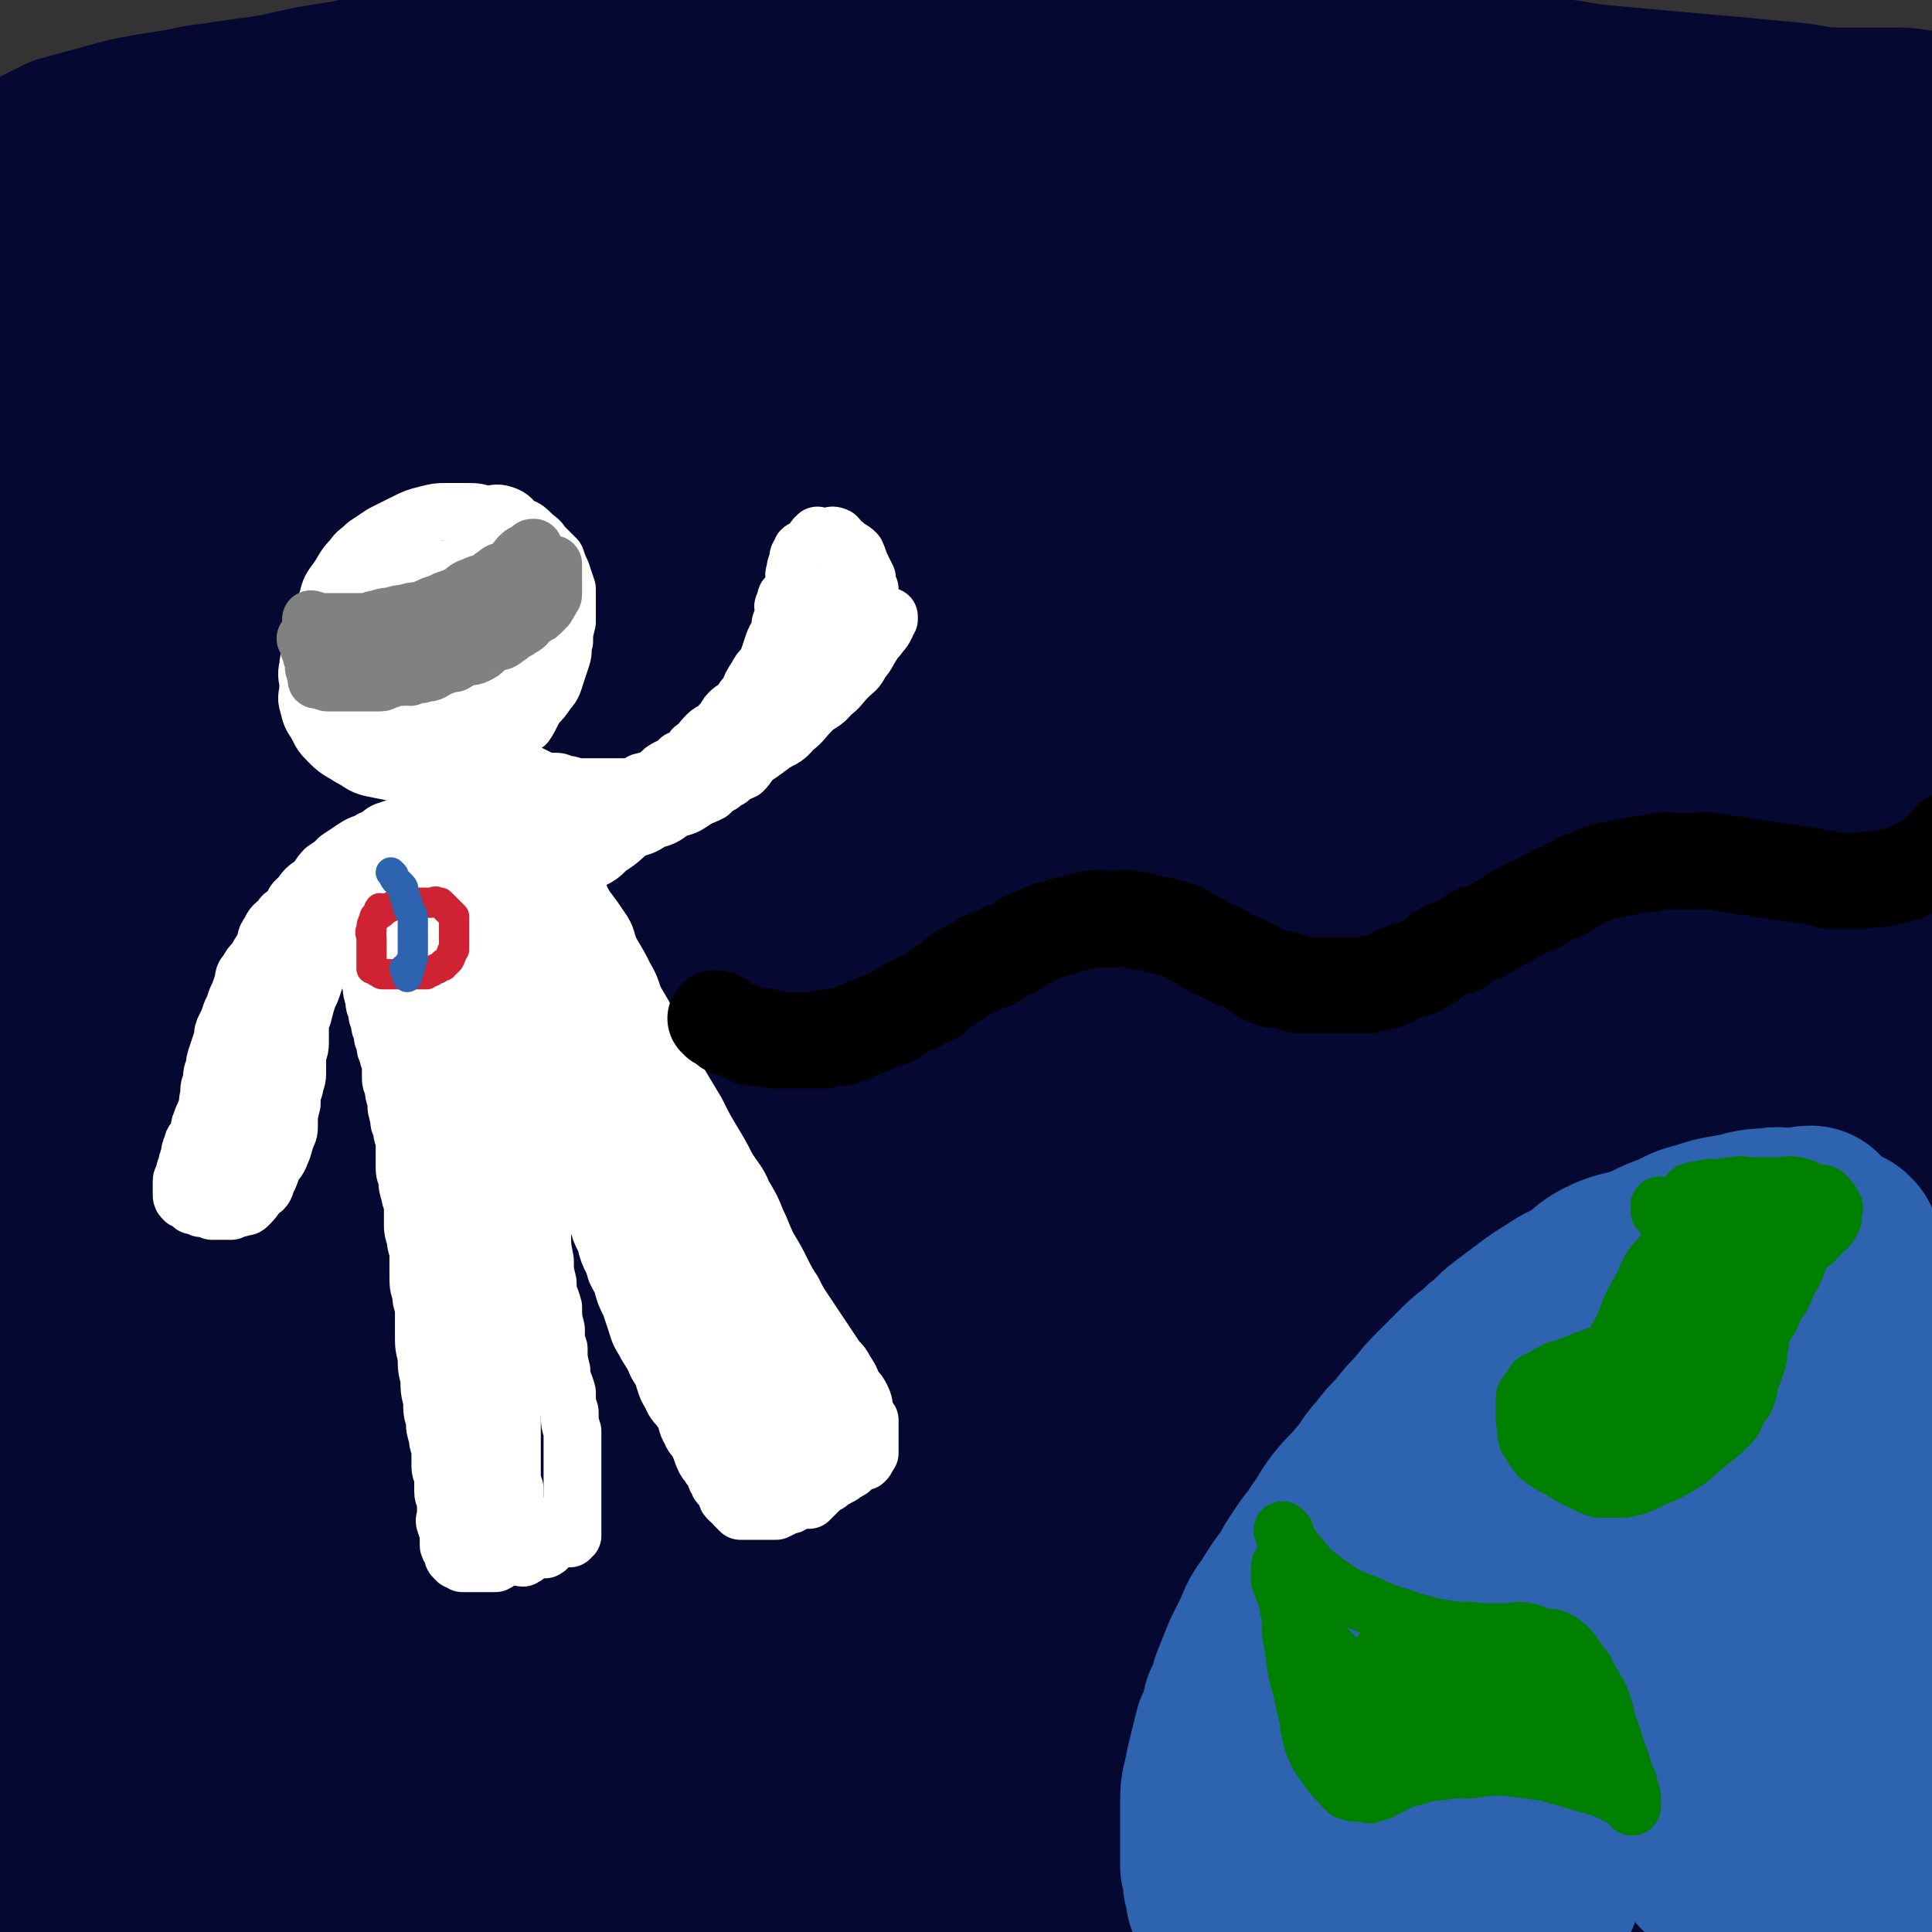
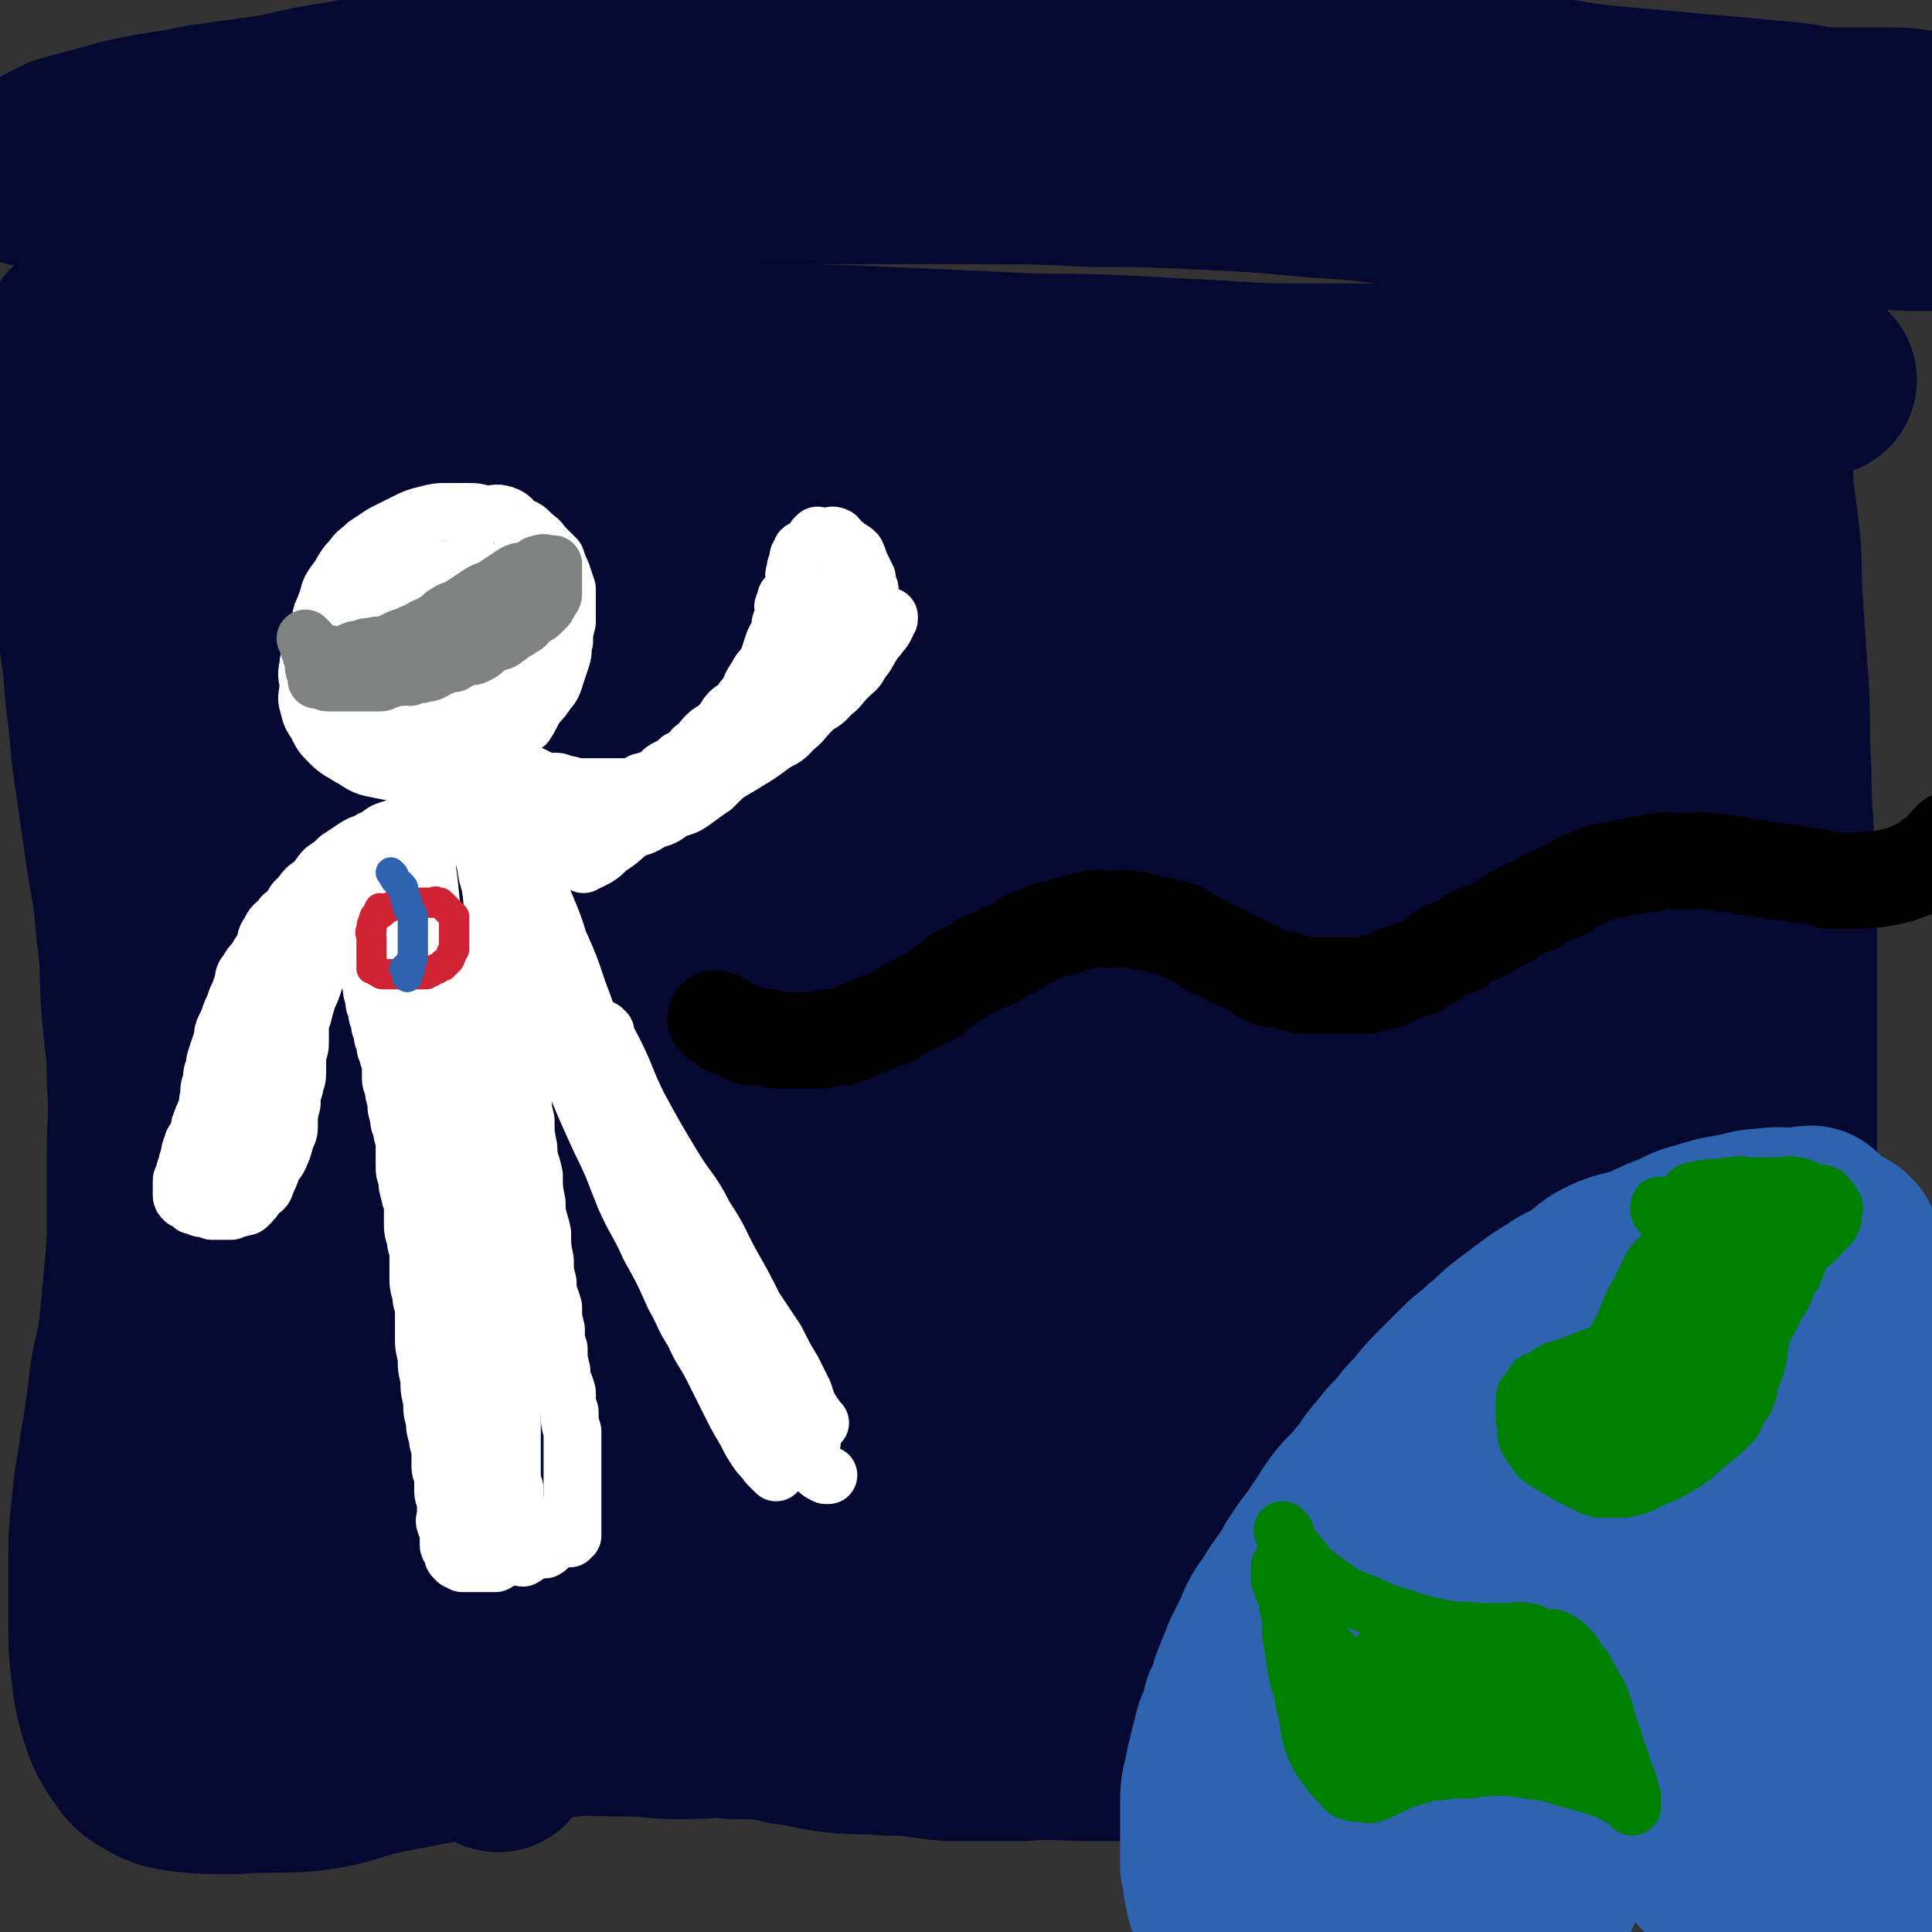
<svg xmlns="http://www.w3.org/2000/svg" viewBox="0 0 702 702" version="1.1">
  <rect x="0" y="0" width="702" height="702" fill="#333333" stroke="none" />
  <g fill="none" stroke="rgb(5,8,49)" stroke-width="11" stroke-linecap="round" stroke-linejoin="round">
    <path d="M45,93c0,0 0,-1 -1,-1 0,1 0,2 0,4 -2,7 -2,7 -3,13 -2,8 -2,8 -3,16 -2,11 -1,11 -2,21 -1,10 -1,10 -2,20 -1,11 -1,11 -1,22 -1,11 -1,11 -1,22 -1,10 -1,10 -1,20 0,11 0,11 0,21 0,10 -1,10 -1,19 0,9 0,9 0,19 0,9 0,9 0,18 0,9 0,9 0,18 0,9 0,9 0,18 0,9 0,9 0,18 0,8 0,8 0,17 0,8 0,8 0,17 0,8 0,8 0,16 0,9 0,9 0,18 0,8 0,8 0,17 0,9 0,9 0,18 0,8 0,8 0,17 0,8 0,8 0,16 0,8 0,8 0,17 0,8 0,8 0,17 0,7 0,7 0,15 0,7 1,7 1,15 0,7 0,7 0,14 0,5 0,5 0,10 0,6 0,6 0,12 0,6 0,6 0,12 0,6 1,6 1,12 0,5 0,5 0,10 0,2 1,2 1,3 0,0 0,0 0,0 " />
  </g>
  <g fill="none" stroke="rgb(5,8,49)" stroke-width="70" stroke-linecap="round" stroke-linejoin="round">
-     <path d="M40,689c0,0 -1,-1 -1,-1 1,0 2,0 4,0 7,1 7,0 13,0 9,1 9,1 17,1 11,1 11,1 21,2 11,0 11,0 22,-1 12,0 12,0 23,0 12,0 12,0 23,0 11,0 11,0 22,0 11,0 11,0 21,0 9,1 9,1 19,2 9,0 9,0 18,-1 8,0 8,0 17,0 8,1 8,1 16,1 8,1 8,0 16,0 7,0 7,0 14,0 6,0 6,0 13,0 8,0 8,0 15,0 7,0 7,0 15,0 7,0 7,0 14,0 9,0 9,0 17,0 9,0 9,0 18,0 8,0 8,0 17,0 9,0 9,0 18,0 9,0 9,0 18,0 9,0 9,0 18,0 8,0 8,0 15,0 8,0 8,0 15,0 8,0 8,0 15,0 8,0 8,0 15,0 7,0 7,0 13,0 6,0 6,0 12,0 5,0 5,0 11,0 5,0 5,0 11,0 5,0 5,0 10,0 4,0 4,0 9,0 4,0 4,0 8,0 3,0 3,1 6,0 2,0 1,0 3,-1 2,0 2,1 4,0 2,0 2,0 3,-1 2,0 2,1 3,0 2,0 2,-1 3,-3 2,-1 2,-1 4,-2 2,-1 3,-1 4,-3 3,-2 2,-3 4,-6 3,-4 3,-3 5,-7 3,-4 3,-4 5,-9 3,-5 2,-5 4,-10 3,-7 3,-7 5,-14 2,-6 2,-6 3,-13 2,-7 2,-7 3,-14 1,-7 1,-8 2,-15 1,-6 1,-6 2,-13 1,-6 1,-6 1,-12 1,-6 1,-6 1,-11 1,-7 1,-7 1,-15 0,-6 0,-6 0,-13 0,-7 1,-7 1,-14 1,-8 1,-8 1,-15 0,-9 0,-9 0,-19 1,-9 1,-9 2,-18 1,-8 1,-8 1,-16 0,-11 0,-11 0,-21 0,-9 0,-9 0,-18 0,-9 0,-9 0,-18 0,-7 0,-7 0,-14 0,-7 0,-7 0,-13 0,-7 0,-7 0,-14 0,-8 0,-8 0,-16 0,-8 0,-8 0,-15 0,-9 0,-9 0,-17 0,-9 0,-9 0,-18 0,-11 1,-11 1,-21 1,-10 1,-10 1,-20 1,-7 1,-7 1,-14 0,-4 0,-4 0,-9 0,-1 0,-1 0,-2 0,0 0,0 0,0 0,1 0,1 0,2 0,14 0,14 0,29 0,19 0,19 0,38 0,18 0,18 1,37 1,17 2,17 2,34 1,18 0,18 0,36 1,16 1,16 2,32 1,16 1,16 2,32 1,16 1,16 1,32 0,15 0,15 0,30 0,15 1,15 1,29 0,13 0,13 0,26 0,13 0,13 0,26 0,12 0,12 -1,24 0,10 0,10 -1,21 0,10 0,10 -1,20 -1,8 -1,8 -2,15 -1,6 0,6 -1,11 0,5 -1,5 -1,9 0,2 0,5 0,5 0,-2 0,-5 0,-9 0,-11 0,-11 1,-22 1,-13 2,-13 3,-26 2,-14 2,-14 4,-29 2,-14 3,-14 4,-29 2,-15 2,-15 3,-31 1,-18 0,-18 1,-36 1,-16 1,-16 2,-32 1,-17 1,-17 2,-35 1,-17 1,-17 1,-34 0,-15 0,-15 0,-31 0,-14 0,-14 0,-28 0,-14 1,-14 0,-28 0,-13 -1,-13 -2,-25 -1,-12 -1,-12 -2,-23 -1,-9 -2,-9 -3,-18 -2,-10 -2,-9 -3,-19 -1,-8 -1,-8 -2,-17 -1,-8 -1,-7 -2,-15 -1,-10 -1,-10 -1,-19 -1,-8 0,-8 -1,-17 0,-8 0,-8 -1,-16 0,-8 0,-8 -1,-16 0,-9 0,-9 -1,-17 0,-7 -1,-7 -1,-13 0,-6 0,-6 0,-12 0,-6 0,-6 0,-11 0,-3 -1,-3 -1,-7 0,-1 0,-1 0,-2 0,-1 0,-1 0,-2 0,-1 -1,0 -1,-1 -1,-1 0,-2 -1,-2 -1,-1 -2,0 -3,0 -3,0 -3,-1 -6,0 -6,1 -6,2 -11,3 -5,2 -5,1 -11,3 -6,2 -6,3 -13,5 -7,2 -7,2 -15,3 -7,2 -7,2 -15,3 -9,1 -9,1 -18,2 -9,1 -9,1 -18,2 -9,1 -9,1 -17,1 -10,0 -10,0 -19,0 -10,0 -10,0 -19,0 -10,0 -10,0 -19,0 -11,0 -11,0 -22,0 -11,0 -11,0 -22,0 -12,0 -12,0 -24,0 -12,0 -12,0 -24,0 -12,0 -12,-1 -24,-1 -13,0 -13,0 -25,0 -12,0 -12,0 -24,0 -11,0 -11,0 -23,0 -12,0 -12,0 -23,0 -11,0 -11,0 -21,0 -9,0 -9,0 -19,0 -9,0 -9,0 -18,-1 -8,-1 -8,-1 -17,-2 -7,-1 -8,-1 -15,-1 -8,-1 -8,-1 -16,-2 -9,-1 -9,-1 -18,-2 -8,-1 -8,-1 -16,-2 -10,-2 -9,-3 -19,-4 -9,-2 -9,-1 -19,-2 -10,-2 -10,-2 -20,-3 -9,-2 -9,-2 -19,-2 -7,-1 -7,0 -14,-1 -6,-1 -6,-2 -12,-2 -4,-1 -4,0 -9,0 -3,0 -3,-1 -7,0 -1,0 -1,0 -2,1 -2,1 -2,1 -3,2 -2,2 -2,2 -3,4 -1,4 -1,4 -1,9 0,7 0,7 0,14 0,9 0,9 0,17 0,9 0,9 0,18 0,11 0,11 0,21 0,11 0,11 -1,22 -1,11 -1,11 -2,22 -1,12 -1,12 -2,23 -1,12 -1,12 -2,23 -1,12 -1,12 -2,23 -1,12 -1,12 -1,23 -1,11 -1,11 -1,22 0,11 0,11 0,21 0,11 0,11 0,21 0,11 -1,11 -1,21 0,10 0,10 0,20 0,10 -1,10 -1,20 -1,10 -1,10 -1,20 0,10 0,10 0,20 0,9 0,9 0,19 0,9 0,9 0,19 0,9 0,9 0,19 0,9 0,9 0,18 0,9 0,9 1,19 1,9 1,9 1,18 1,10 0,10 1,20 1,10 2,10 3,20 1,10 1,10 2,20 1,10 0,10 1,20 0,7 1,7 1,15 0,7 0,7 -2,13 -2,6 -3,6 -6,10 -5,5 -6,5 -11,8 " />
    <path d="M107,77c0,0 -1,-1 -1,-1 5,0 6,0 12,0 10,-1 10,-1 19,-2 12,-2 12,-2 24,-4 12,-2 12,-2 25,-4 11,-2 11,-2 23,-3 11,-2 11,-2 22,-3 10,-1 10,-1 20,-1 9,-1 9,-1 18,-1 8,-1 8,-1 17,-1 8,0 8,0 16,0 10,0 10,0 19,0 8,0 8,0 17,0 9,0 9,0 18,0 10,0 10,0 20,0 11,0 11,0 21,0 11,0 11,0 21,0 10,0 10,0 21,0 10,0 10,0 21,0 11,0 11,0 22,0 10,0 10,0 21,1 10,0 10,0 21,1 9,0 9,0 18,1 9,1 9,1 18,2 8,1 8,0 16,1 8,1 8,2 15,3 8,1 8,0 16,1 9,1 9,2 18,3 9,1 9,1 18,2 7,1 7,1 14,2 6,1 6,1 13,1 7,1 7,0 14,1 5,0 5,0 11,1 4,0 4,1 7,1 2,0 4,0 3,0 -3,0 -5,0 -10,0 -8,0 -8,-1 -16,-1 -12,-1 -12,0 -24,0 -13,0 -13,-1 -27,-1 -16,-1 -16,-2 -33,-2 -19,-1 -19,0 -38,-1 -19,-1 -19,-2 -38,-3 -20,-2 -20,-3 -40,-4 -21,-2 -21,-2 -42,-3 -21,-1 -21,-1 -41,-1 -20,-1 -20,-1 -40,-1 -18,0 -18,0 -36,0 -16,0 -16,0 -33,0 -14,0 -14,0 -28,0 -13,0 -13,0 -26,1 -12,1 -12,1 -24,1 -11,0 -11,0 -23,0 -11,0 -11,0 -23,0 -11,0 -11,0 -22,0 -12,0 -12,0 -23,0 -25,0 -25,0 -50,0 -11,0 -11,0 -22,0 -9,0 -9,0 -17,0 -9,0 -11,0 -18,-1 -1,0 0,-1 1,-1 6,-3 6,-3 12,-6 11,-3 11,-3 22,-6 13,-3 13,-2 27,-5 14,-2 14,-2 28,-4 13,-3 13,-3 26,-5 14,-3 14,-3 28,-4 13,-2 13,-2 26,-3 11,-2 11,-2 22,-2 11,-1 11,-1 22,-1 10,0 10,0 20,0 10,0 10,0 20,0 11,0 11,0 22,0 12,0 12,1 23,1 13,1 13,0 25,1 13,0 13,1 26,1 13,1 13,1 26,1 13,0 13,0 26,0 14,0 14,0 27,0 13,0 13,0 26,0 13,0 13,0 25,1 12,0 12,0 24,1 12,1 12,1 24,2 11,1 11,0 22,1 11,1 11,2 23,3 11,1 11,1 22,2 11,1 11,1 23,2 10,1 10,1 21,2 9,1 9,2 18,2 9,0 9,0 18,0 6,0 6,0 12,1 3,0 3,0 6,1 1,0 1,1 2,1 1,1 1,0 2,1 1,0 1,0 1,1 0,1 0,1 -1,2 0,0 -1,0 -1,0 " />
    <path d="M30,123c0,0 -1,-1 -1,-1 7,1 8,2 16,2 14,0 14,0 27,0 17,0 17,0 33,1 19,1 19,1 38,2 21,1 21,0 42,1 23,1 23,1 46,2 23,1 23,0 46,1 23,0 23,0 46,1 22,1 22,1 44,2 20,1 20,0 40,1 19,1 19,1 37,2 17,1 17,1 34,1 16,0 16,0 31,0 15,0 15,0 30,0 15,0 15,0 29,0 14,0 14,0 28,0 13,0 13,0 27,0 11,0 11,0 22,0 6,0 6,0 12,0 2,0 6,0 4,0 -6,0 -10,0 -20,0 -3,0 -3,0 -6,0 0,0 0,0 0,0 " />
    <path d="M635,131c-1,0 -1,-1 -1,-1 -1,0 -1,1 -2,1 -8,1 -8,1 -16,3 -13,3 -13,3 -26,5 -16,3 -16,3 -32,5 -20,3 -20,3 -41,5 -20,2 -20,1 -40,3 -20,2 -20,2 -41,4 -23,2 -23,2 -46,3 -22,1 -22,1 -45,2 -21,1 -21,1 -42,1 -22,0 -22,0 -44,0 -20,0 -20,0 -41,0 -38,0 -38,-1 -75,0 -16,0 -16,0 -32,1 -17,1 -17,1 -33,3 -13,1 -13,2 -27,3 -10,1 -10,1 -20,2 -6,0 -6,0 -12,1 -3,0 -4,0 -6,1 -1,0 0,0 1,0 2,0 2,0 3,1 3,2 2,2 4,5 3,5 4,5 5,10 3,9 2,9 4,18 2,11 3,11 4,21 2,13 2,13 3,26 2,13 1,13 3,26 2,14 2,14 4,28 2,14 3,14 4,29 2,14 1,15 2,29 1,13 2,13 2,27 1,13 0,13 0,26 0,11 0,11 0,22 0,11 0,11 -1,22 -1,11 -1,11 -2,21 -2,12 -3,12 -4,23 -1,7 -1,7 -2,14 0,3 -1,3 -1,7 -2,11 -2,11 -3,21 -1,10 -1,10 -1,20 0,10 0,10 0,19 0,10 0,10 1,19 1,8 1,8 3,15 2,6 2,6 5,11 3,4 3,5 6,7 5,3 6,4 12,5 9,1 10,1 20,1 13,-1 14,0 27,-1 15,-2 15,-4 30,-7 16,-3 16,-3 31,-6 14,-3 14,-4 28,-6 12,-2 12,-1 24,-1 12,0 12,1 23,1 10,0 10,-1 19,0 10,0 10,0 19,2 9,1 9,2 18,3 9,1 9,0 19,1 11,0 11,1 22,2 13,0 13,0 26,0 13,-1 13,0 27,0 14,0 14,0 28,0 13,-1 13,-1 26,-2 12,0 12,0 24,-1 11,0 11,0 22,0 9,-1 9,0 19,0 9,0 9,0 18,0 8,0 8,0 17,0 7,0 7,0 15,0 7,0 7,0 14,0 7,0 7,0 14,0 5,0 5,0 10,0 3,-1 3,0 6,-1 4,-1 4,-1 7,-4 3,-2 3,-2 4,-5 3,-4 3,-4 4,-8 3,-6 3,-6 6,-13 2,-8 2,-8 5,-17 2,-9 2,-9 3,-19 2,-11 2,-12 3,-23 2,-13 3,-13 3,-27 1,-12 0,-13 0,-25 0,-15 1,-15 1,-29 0,-15 0,-15 0,-30 0,-14 0,-14 0,-29 0,-15 0,-15 0,-29 0,-15 0,-15 0,-30 0,-16 0,-16 -1,-31 0,-15 -1,-15 -1,-30 -1,-16 0,-16 -1,-32 -1,-14 -1,-14 -2,-29 -1,-11 0,-11 -1,-23 -1,-8 -1,-8 -2,-16 -1,-5 0,-5 -1,-10 0,-2 -1,-2 -1,-4 0,0 0,0 0,-1 -1,0 -1,0 -2,0 -4,-1 -4,-2 -7,-2 -6,-1 -6,-1 -12,-1 -6,0 -6,0 -13,0 -9,0 -9,0 -18,0 -13,0 -13,0 -25,0 -16,0 -16,0 -31,1 -18,1 -18,0 -36,2 -19,2 -19,2 -38,4 -19,2 -19,2 -39,4 -19,3 -19,3 -38,5 -18,3 -18,3 -36,5 -17,2 -17,2 -34,4 -15,2 -15,2 -31,4 -14,2 -14,2 -27,3 -13,1 -13,1 -26,2 -13,1 -13,1 -26,1 -14,0 -14,0 -27,0 -14,0 -14,0 -27,0 -12,0 -12,0 -25,-1 -11,-1 -11,-2 -22,-2 -9,-1 -9,0 -18,0 -6,0 -6,0 -13,0 -3,0 -3,0 -7,0 -1,0 -1,0 -2,0 -1,0 -1,-1 -2,0 -1,2 -1,2 -1,4 -1,10 0,10 0,19 0,15 0,15 1,31 1,19 2,19 3,38 1,19 0,19 1,39 0,18 1,18 1,37 0,19 0,19 0,38 0,18 0,18 0,36 0,17 0,17 0,34 0,16 -1,16 0,32 1,14 2,14 3,29 2,12 1,12 3,25 2,11 2,11 4,22 1,9 1,9 2,18 1,7 2,7 3,13 1,5 0,6 2,10 1,3 2,3 4,5 3,2 3,3 7,4 8,1 8,0 16,0 12,-2 12,-2 24,-5 15,-4 15,-5 30,-9 17,-5 17,-4 33,-8 19,-4 19,-5 38,-8 18,-3 18,-3 37,-5 19,-2 19,-2 39,-4 19,-1 19,-1 39,-3 19,-1 19,-1 39,-3 18,-1 18,-1 36,-3 16,-1 16,0 33,-2 13,-1 13,-1 26,-3 12,-1 12,-1 23,-3 9,-1 9,-1 19,-3 7,-1 7,0 14,-2 7,-1 7,-1 13,-3 5,-1 5,-1 10,-3 4,-1 4,-2 8,-4 3,-1 3,-1 7,-3 3,-1 3,-1 6,-3 3,-2 3,-2 6,-4 2,-2 3,-1 5,-4 2,-3 2,-4 3,-8 2,-5 2,-5 3,-10 2,-6 2,-6 2,-11 1,-7 0,-7 0,-14 0,-9 0,-9 0,-18 0,-10 0,-10 0,-21 0,-12 0,-12 0,-24 0,-14 0,-14 0,-27 0,-15 0,-15 0,-30 0,-14 0,-14 0,-28 0,-12 0,-12 0,-24 0,-13 0,-13 0,-25 0,-11 0,-11 0,-22 0,-10 0,-10 -1,-21 -1,-9 -1,-9 -2,-19 -1,-7 0,-7 -1,-14 -1,-6 -1,-6 -3,-12 -1,-4 -1,-4 -3,-8 -2,-4 -2,-4 -5,-8 -3,-3 -3,-4 -7,-7 -4,-3 -5,-3 -9,-4 -7,-3 -7,-3 -15,-3 -10,-2 -11,-1 -21,-1 -14,0 -14,-1 -28,0 -17,1 -17,2 -33,4 -18,3 -18,4 -36,6 -20,3 -20,3 -40,5 -19,3 -19,3 -37,5 -19,2 -19,2 -37,3 -17,1 -17,2 -33,3 -14,1 -14,1 -28,2 -13,0 -13,0 -25,0 -11,0 -11,0 -21,0 -10,0 -10,-1 -20,-1 -9,0 -9,0 -19,0 -9,0 -9,0 -17,0 -8,0 -8,0 -16,0 -5,0 -5,0 -10,0 -3,0 -3,-1 -5,1 -3,1 -3,1 -4,4 -3,5 -3,5 -3,11 -2,11 -3,11 -3,23 -1,18 0,18 0,36 0,17 0,17 0,34 0,17 0,17 0,33 0,17 0,17 -1,33 -1,16 -2,16 -3,31 -2,15 -2,15 -4,31 -3,13 -4,13 -5,27 -2,12 -1,12 -1,24 0,11 -1,11 0,21 0,9 0,9 2,18 2,8 2,8 5,16 3,6 4,6 7,11 4,6 4,7 8,11 5,5 6,5 11,8 8,4 8,4 17,6 11,3 12,3 23,4 16,1 16,0 32,0 18,-1 18,0 36,0 19,-1 19,-1 37,-2 19,0 19,-1 37,-2 18,0 18,0 36,1 17,0 17,0 34,2 15,1 15,1 30,3 15,2 15,3 29,5 13,2 13,2 26,4 13,1 13,2 26,3 13,1 13,1 25,1 12,-1 12,0 24,-2 10,-1 10,-1 21,-3 7,-1 7,-2 14,-4 5,-1 6,0 11,-3 4,-1 4,-2 8,-5 3,-2 3,-2 6,-5 2,-3 2,-3 3,-7 2,-4 3,-4 4,-8 2,-5 2,-5 3,-10 1,-6 1,-6 1,-11 0,-8 0,-8 0,-15 0,-10 1,-10 0,-19 0,-10 -1,-10 -2,-21 -2,-12 -2,-12 -4,-24 -3,-13 -3,-13 -5,-25 -4,-16 -4,-16 -7,-32 -6,-21 -6,-21 -12,-42 -6,-22 -7,-22 -14,-45 -6,-19 -6,-19 -13,-37 -5,-15 -5,-16 -12,-30 -5,-12 -5,-12 -13,-23 -6,-9 -6,-9 -14,-16 -9,-9 -9,-8 -19,-15 -5,-4 -5,-4 -9,-7 0,0 0,1 0,1 " />
    <path d="M169,238c0,0 -1,-1 -1,-1 0,1 1,2 1,4 -1,13 -2,13 -3,27 -2,18 -3,18 -5,36 -2,19 -2,19 -3,39 -3,23 -3,23 -4,46 -2,22 -2,22 -4,44 -1,21 -1,21 -1,43 -1,21 -1,21 0,42 0,19 -1,19 1,39 1,16 1,16 5,32 4,15 4,15 11,29 4,7 5,6 11,13 2,4 2,4 4,7 0,0 0,0 0,0 " />
    <path d="M196,219c0,0 -1,-1 -1,-1 0,6 1,7 1,14 0,18 -1,18 -1,37 -1,24 0,24 0,49 0,26 0,26 0,53 0,25 0,25 0,49 0,22 -1,22 0,44 0,16 0,17 1,33 1,14 0,15 3,29 3,14 3,14 8,27 5,13 5,14 13,24 5,7 7,5 14,11 2,2 2,3 3,5 0,0 0,0 0,0 " />
    <path d="M256,221c0,0 -1,-1 -1,-1 -1,12 0,13 0,27 -1,22 -1,22 0,45 0,29 0,29 2,58 1,28 1,28 3,56 2,25 2,25 4,50 2,19 2,19 4,38 2,14 1,14 4,29 2,12 2,12 5,23 3,9 2,10 7,17 3,3 5,1 9,4 2,1 2,1 3,3 " />
    <path d="M295,202c0,0 -1,-1 -1,-1 -1,9 -1,10 -2,19 0,23 0,23 0,46 0,28 -1,28 1,56 1,30 1,30 4,59 2,26 2,26 5,53 2,23 3,23 5,46 2,20 1,20 4,40 3,17 3,17 8,34 5,16 5,16 11,32 6,13 5,14 14,25 3,5 4,4 9,7 1,1 2,1 3,2 " />
    <path d="M348,207c0,0 -1,-1 -1,-1 0,0 1,1 1,2 -2,15 -3,15 -4,31 -1,26 -1,26 -1,52 1,33 1,33 3,66 1,29 1,29 3,59 2,25 2,25 5,49 2,22 2,22 6,44 3,16 3,17 7,33 4,14 3,14 8,28 3,8 4,10 9,16 2,1 3,-2 5,-2 1,0 1,2 1,2 0,0 -1,0 -1,0 " />
    <path d="M389,186c0,0 -1,-1 -1,-1 -1,14 -1,15 -1,30 0,26 0,26 0,52 1,30 1,30 3,59 1,28 1,28 4,56 2,25 3,25 6,50 3,21 3,21 7,43 4,17 4,17 9,34 4,13 4,13 8,27 3,11 2,11 7,21 3,7 4,6 8,13 1,2 1,2 3,4 " />
    <path d="M448,207c0,0 -1,-1 -1,-1 -1,7 0,8 -1,15 -1,22 -1,22 -2,43 0,28 -1,28 0,56 2,29 2,29 5,58 2,27 3,27 6,54 3,24 2,24 6,47 3,20 3,20 7,40 3,15 3,15 7,30 4,12 4,12 9,24 2,5 3,5 6,10 1,2 1,2 1,4 0,0 0,0 0,0 " />
    <path d="M488,206c0,0 -1,-1 -1,-1 0,5 0,6 0,12 1,21 1,21 2,42 3,29 2,29 6,58 3,29 4,29 8,57 4,27 3,27 8,53 4,22 4,22 9,44 4,19 5,19 10,37 4,16 4,16 9,31 3,11 3,11 7,21 1,3 1,3 1,6 1,2 1,2 1,4 " />
    <path d="M538,241c0,0 -1,-1 -1,-1 2,19 2,20 5,40 3,27 2,27 6,53 3,27 4,27 9,54 4,21 4,21 8,42 3,20 3,20 7,39 3,16 4,16 7,32 2,12 2,12 3,23 2,9 2,10 2,19 0,6 -1,6 -1,12 0,2 0,2 0,4 0,0 0,-1 0,-1 " />
    <path d="M253,420c0,0 -1,-1 -1,-1 1,11 1,12 3,24 2,20 2,20 5,41 3,21 3,21 6,43 2,17 2,17 5,34 2,11 2,11 4,22 1,9 1,9 2,17 0,4 0,4 1,8 0,1 0,1 0,2 0,0 0,-1 0,-1 " />
    <path d="M229,457c0,0 -1,-2 -1,-1 0,10 1,11 2,23 1,20 0,20 2,40 2,19 2,20 5,39 3,14 3,15 7,29 3,10 4,10 8,20 2,4 2,5 4,9 0,0 0,0 0,-1 " />
  </g>
  <g fill="none" stroke="rgb(255,255,255)" stroke-width="21" stroke-linecap="round" stroke-linejoin="round">
    <path d="M127,207c0,0 0,-1 -1,-1 0,0 0,1 0,2 -1,2 -1,2 -2,4 -2,2 -2,2 -3,4 -2,3 -2,2 -3,5 -2,3 -1,4 -2,7 -1,4 -1,4 -2,7 -1,4 -2,4 -2,7 -1,4 0,4 0,7 0,4 -1,4 0,7 1,4 1,4 3,7 2,4 2,4 5,7 3,3 4,3 7,5 4,2 4,3 8,4 5,1 5,1 10,2 4,0 4,0 9,0 4,0 4,0 8,0 4,-1 4,-2 8,-3 4,-2 4,-1 7,-3 3,-2 3,-2 5,-5 3,-2 2,-2 5,-5 2,-1 2,-1 4,-2 2,-3 2,-4 4,-7 2,-2 2,-2 4,-5 2,-2 2,-3 3,-6 1,-3 1,-3 2,-6 1,-3 0,-3 1,-6 0,-3 0,-3 1,-7 0,-3 0,-3 0,-7 0,-2 0,-2 0,-5 -1,-3 -1,-3 -2,-6 -1,-2 -1,-2 -2,-5 -2,-2 -2,-2 -5,-5 -1,-2 -2,-2 -4,-4 -2,-2 -2,-2 -5,-3 -2,-2 -2,-3 -5,-4 -3,-1 -3,0 -7,0 -3,-1 -3,-1 -7,-1 -3,0 -3,0 -7,0 -3,0 -3,0 -7,1 -4,1 -4,1 -8,3 -4,2 -4,2 -8,4 -3,2 -3,2 -6,4 -3,3 -3,2 -5,5 -3,3 -3,4 -5,7 -3,4 -3,4 -4,8 -2,5 -2,5 -3,10 -1,3 -1,3 -1,7 0,5 0,5 0,11 0,5 -1,5 0,10 1,4 1,4 4,7 3,5 3,5 7,8 4,4 4,4 9,6 6,2 6,1 12,2 5,0 5,0 10,0 7,-1 7,0 13,-2 6,-3 5,-4 11,-8 4,-3 4,-3 7,-8 3,-3 3,-4 5,-8 2,-4 3,-4 4,-8 1,-3 1,-3 1,-7 0,-3 0,-3 0,-7 -1,-3 -1,-3 -1,-6 -1,-3 -1,-3 -2,-6 -2,-2 -2,-2 -3,-4 -2,-1 -2,-1 -4,-3 -2,-1 -2,0 -5,-1 -2,-1 -2,-2 -5,-2 -3,-1 -3,0 -6,0 -3,0 -3,-1 -6,0 -4,0 -4,1 -8,2 -4,2 -5,1 -9,4 -4,3 -4,3 -7,6 -3,4 -4,4 -6,9 -2,6 -2,6 -2,12 -1,5 -1,5 0,11 1,5 0,5 2,10 2,5 1,6 4,9 2,3 3,2 6,3 5,1 5,1 9,0 10,-5 11,-6 19,-13 4,-3 3,-4 6,-9 2,-3 3,-3 4,-7 1,-3 1,-3 1,-6 0,-3 0,-3 0,-6 0,-2 0,-2 0,-3 -1,-2 0,-3 -1,-4 -2,-3 -2,-3 -4,-4 -2,-2 -2,-2 -5,-3 -3,-1 -3,-1 -6,-1 -3,0 -3,-1 -7,0 -4,0 -4,0 -8,2 -4,2 -4,3 -8,6 -3,4 -4,3 -7,7 -1,3 -1,4 -1,7 -1,4 -1,5 0,8 1,3 1,4 3,5 3,2 4,1 7,2 5,0 6,1 11,0 5,-2 6,-2 11,-5 5,-2 5,-3 9,-7 3,-3 3,-3 5,-8 2,-3 1,-4 2,-8 0,-3 0,-3 0,-6 0,-2 0,-2 0,-5 -1,-2 -1,-3 -2,-5 -2,-2 -3,-2 -6,-4 -3,-1 -3,-1 -7,-1 -3,-1 -3,0 -7,0 -4,0 -4,0 -8,1 -4,1 -4,1 -8,4 -4,4 -4,4 -8,8 -3,5 -4,6 -6,12 -2,5 -1,6 -1,12 -1,5 -2,5 0,10 1,5 2,6 5,9 4,4 4,4 9,6 3,2 4,1 7,1 6,-1 6,-2 12,-5 4,-2 4,-3 8,-7 4,-4 4,-4 7,-9 3,-4 3,-4 4,-9 1,-4 1,-4 1,-9 0,-2 0,-2 0,-5 0,-2 0,-2 -1,-3 -1,-2 -2,-2 -4,-2 -1,-1 -2,0 -4,0 -3,0 -3,0 -6,1 -3,2 -3,2 -6,5 -3,4 -3,4 -6,9 -3,5 -3,5 -5,11 -1,4 0,5 0,10 0,2 -1,3 0,5 1,2 2,2 4,2 4,0 5,1 9,0 5,-2 5,-2 9,-6 5,-3 5,-3 8,-8 3,-4 3,-5 5,-10 1,-3 0,-3 1,-7 0,-2 0,-2 0,-3 -1,-3 -1,-3 -2,-4 -2,-2 -3,-2 -6,-2 -3,-1 -3,-1 -6,0 -3,0 -3,0 -6,1 -3,1 -3,1 -6,4 -3,3 -3,3 -5,7 -1,4 -1,4 -1,8 -1,3 -1,3 0,5 0,2 0,2 1,3 1,1 1,1 2,1 2,0 3,0 5,0 3,-1 4,-1 6,-4 2,-1 2,-2 3,-5 1,-2 1,-2 1,-4 0,-1 0,-1 0,-2 -1,-2 -1,-2 -2,-2 -2,-1 -2,0 -4,0 -2,0 -2,-1 -4,0 -2,0 -2,1 -4,2 -1,1 -2,1 -2,3 -1,2 -1,3 0,5 1,2 2,2 3,4 1,1 1,2 1,3 0,0 0,-1 0,-1 " />
    <path d="M155,305c0,0 -1,-1 -1,-1 " />
    <path d="M144,306c0,0 -1,-1 -1,-1 1,2 1,3 2,6 1,3 1,3 2,6 1,3 0,3 1,5 0,1 0,1 0,3 0,1 0,1 1,2 0,0 0,1 0,1 0,0 1,0 1,0 " />
    <path d="M188,278c0,0 -1,-1 -1,-1 0,1 0,2 1,4 0,1 0,1 1,3 0,1 0,1 1,3 0,1 0,1 1,2 0,1 0,1 1,3 0,0 0,0 1,1 0,1 0,1 1,2 0,1 1,0 2,1 1,1 0,1 1,2 0,1 1,0 2,1 1,1 1,1 2,2 1,1 1,1 3,1 1,0 1,0 3,0 1,0 1,0 2,0 1,0 1,0 3,0 1,0 1,0 2,0 1,0 1,0 2,0 1,0 1,0 2,0 1,0 1,0 1,0 1,0 1,0 2,0 1,0 1,0 3,0 2,-1 2,-1 5,-2 1,-1 1,-1 2,-1 1,-1 1,-1 3,-2 1,-1 1,-1 2,-1 0,-1 -1,-2 0,-2 0,0 1,1 1,1 " />
    <path d="M187,279c0,0 -1,-1 -1,-1 1,0 2,1 3,2 1,0 1,0 2,1 1,0 1,0 3,1 2,1 2,1 4,2 1,0 1,0 3,0 2,0 2,0 4,1 3,0 3,1 5,1 2,0 2,0 4,0 2,0 2,0 3,0 2,0 2,0 3,0 2,0 2,0 4,0 1,0 1,0 3,0 2,0 2,0 4,0 2,-1 1,-2 3,-2 2,-1 3,0 5,0 2,-1 2,-1 4,-2 2,-1 1,-1 3,-2 2,-2 2,-1 4,-2 1,-1 1,-1 3,-2 1,-1 1,-1 3,-2 1,-1 1,-1 3,-2 1,-1 2,-1 3,-2 1,-2 1,-2 2,-4 0,0 1,0 2,0 1,-2 1,-2 3,-3 1,-2 1,-2 3,-3 1,-1 2,0 3,-1 2,-2 1,-2 3,-4 1,0 2,1 3,0 1,-1 0,-2 2,-4 1,0 1,0 3,0 1,-1 1,-1 3,-2 1,-1 1,-1 2,-2 1,-2 1,-1 3,-2 0,-1 0,-1 1,-1 0,-1 0,-2 1,-2 0,-1 1,0 1,0 " />
    <path d="M230,289c0,0 -1,0 -1,-1 2,-1 3,-1 5,-3 4,-2 4,-2 7,-5 3,-2 3,-1 6,-4 3,-1 3,-1 5,-4 3,-2 2,-2 5,-5 2,-2 3,-1 5,-4 2,-1 1,-2 3,-4 2,-2 2,-1 4,-3 1,-2 1,-2 3,-4 1,-3 1,-3 3,-6 1,-2 1,-2 3,-4 0,-1 1,-1 1,-2 1,-3 1,-3 2,-6 1,-3 2,-3 3,-6 0,-1 -1,-1 0,-2 0,-1 0,-1 1,-2 0,-1 0,-1 0,-2 0,-1 -1,-2 0,-2 0,-1 0,0 1,0 0,-1 0,-1 0,-2 0,0 -1,-1 0,-1 0,0 0,1 1,1 0,0 0,0 1,0 1,0 1,0 2,0 1,0 1,0 3,0 3,0 3,-1 6,0 1,0 1,1 2,1 1,0 1,0 2,0 1,0 1,1 2,1 1,0 1,0 2,0 0,0 1,0 1,0 -1,0 -1,0 -3,0 -2,0 -2,0 -4,0 -1,0 -1,0 -2,0 -1,0 -1,0 -3,0 -1,0 -1,0 -2,0 0,0 0,0 0,0 -1,0 -1,0 -1,0 -1,0 -1,0 -1,0 -1,0 -1,0 -1,0 -1,0 -1,0 -1,0 -1,-1 -1,-1 -1,-1 -1,-1 0,-1 0,-1 0,-1 0,-1 0,-2 0,-1 0,-1 0,-2 0,-2 0,-2 0,-3 0,-2 -1,-2 0,-3 0,-2 0,-2 1,-4 0,-2 0,-2 1,-3 0,-2 1,-1 2,-2 1,-1 1,-1 2,-2 1,-1 1,-2 2,-2 0,-1 0,0 1,0 0,0 0,0 1,0 1,0 1,0 2,0 1,0 1,-1 3,0 1,1 1,2 3,3 2,2 2,1 4,3 1,2 1,3 2,5 1,2 1,2 2,4 0,2 0,2 1,4 0,2 0,2 0,4 0,1 0,1 0,3 0,1 0,1 0,3 -1,2 0,2 -1,4 -1,2 -2,2 -4,3 -2,2 -2,1 -4,3 -2,2 -2,2 -5,4 -1,1 -1,1 -3,1 -1,0 -2,0 -2,0 " />
    <path d="M307,213c0,0 -1,-1 -1,-1 0,1 0,2 1,4 0,4 0,4 0,8 -1,4 0,4 -2,8 -1,5 -1,5 -4,9 -2,5 -3,5 -6,9 -3,5 -3,5 -7,9 -3,4 -3,4 -7,7 -3,3 -3,2 -6,4 -1,1 -1,1 -3,2 0,0 1,0 1,0 " />
    <path d="M159,299c0,0 0,-1 -1,-1 -1,0 -1,1 -2,1 -2,0 -2,-1 -5,0 -2,0 -2,0 -5,1 -3,1 -3,1 -6,2 -2,1 -2,2 -5,3 -3,2 -3,1 -6,3 -3,2 -3,2 -6,4 -2,2 -2,2 -5,4 -2,2 -2,3 -4,5 -3,2 -3,2 -5,5 -3,2 -2,3 -4,5 -2,2 -2,1 -3,3 -2,2 -3,2 -4,5 -2,2 -1,3 -2,5 -2,3 -2,3 -3,5 -2,2 -2,2 -3,4 -2,2 -1,2 -2,5 -1,3 -1,3 -2,5 -1,3 -1,3 -2,5 -1,3 -1,3 -2,5 -1,2 -1,2 -1,4 -1,3 -1,3 -2,6 -1,3 -1,3 -1,5 -1,2 -1,2 -1,5 -1,2 -1,2 -1,5 -1,3 0,3 -1,5 -1,3 -1,2 -2,5 -1,2 0,3 -1,5 -1,2 -2,1 -2,3 -1,2 -1,2 -1,4 -1,2 -1,2 -1,4 -1,1 -1,2 -1,3 0,1 -1,1 -1,2 0,1 0,1 0,2 0,0 0,0 0,1 0,0 0,0 0,0 0,0 0,0 0,1 0,0 0,0 0,1 0,1 0,1 1,2 1,0 1,0 2,1 1,0 0,0 1,1 2,0 2,0 3,1 1,0 1,-1 2,0 1,0 1,0 2,1 0,0 0,0 1,0 1,0 1,0 2,0 0,0 0,0 1,0 1,0 1,0 1,0 1,0 1,0 2,0 2,-1 2,-1 3,-1 2,-1 2,0 3,-1 2,-2 2,-2 4,-5 2,-1 2,-1 3,-4 1,-2 1,-2 2,-5 1,-2 2,-2 3,-5 1,-2 1,-3 2,-6 1,-2 1,-2 1,-5 0,-3 0,-3 1,-7 0,-3 0,-3 1,-6 0,-2 1,-2 1,-5 0,-3 0,-3 0,-6 0,-2 1,-2 1,-5 0,-3 0,-3 0,-6 0,-2 0,-2 1,-4 1,-4 1,-4 2,-7 1,-2 1,-2 2,-5 1,-3 1,-3 2,-6 2,-3 2,-3 4,-7 2,-3 1,-3 3,-7 2,-3 2,-3 4,-6 2,-2 2,-2 4,-4 1,-2 2,-2 3,-3 1,-2 1,-2 2,-4 0,-1 1,-1 1,-2 0,-1 0,-3 0,-2 -1,0 -2,1 -3,3 -4,4 -4,4 -8,8 -4,6 -4,6 -9,12 -4,6 -5,6 -9,13 -4,6 -3,6 -6,13 -4,7 -4,7 -6,14 -3,7 -4,7 -5,14 -2,6 -1,6 -2,12 -1,5 -2,5 -3,10 -1,3 0,3 0,6 0,2 -1,2 -1,3 0,1 0,1 0,2 0,0 0,0 0,1 " />
    <path d="M127,334c0,0 -1,-1 -1,-1 1,1 1,1 2,3 1,2 0,2 1,4 1,3 1,3 2,5 1,2 1,2 2,4 1,2 0,2 1,4 0,2 0,2 1,5 0,2 0,2 1,5 0,2 0,2 1,4 0,2 0,2 1,4 0,2 0,2 1,4 0,2 0,2 1,4 0,2 0,2 1,4 0,2 1,2 1,4 0,2 0,2 0,4 0,2 0,2 1,4 0,2 0,2 1,5 0,3 0,3 1,6 0,2 0,2 1,4 0,3 1,3 1,6 0,4 0,4 0,7 0,3 0,3 1,5 0,3 0,3 1,6 0,2 1,2 1,5 0,3 0,3 0,6 0,2 0,2 1,5 0,3 1,3 1,6 0,4 0,4 0,7 0,4 0,4 1,7 0,4 1,3 1,7 0,4 0,4 0,8 0,4 0,4 1,8 0,4 0,4 1,8 0,4 0,4 1,8 0,4 0,4 1,7 0,3 0,3 1,6 0,3 1,3 1,6 0,2 0,2 0,5 0,2 1,2 1,5 0,2 0,2 0,4 0,2 1,2 1,5 0,2 0,2 0,4 0,1 -1,1 0,3 0,1 1,1 1,2 0,1 0,1 0,3 0,1 0,1 0,2 0,1 0,1 1,2 0,0 1,0 1,1 0,1 -1,1 0,2 0,0 0,0 1,1 1,0 1,0 2,1 1,0 1,0 2,0 1,0 1,0 3,0 1,0 1,0 3,0 2,0 2,0 4,0 2,-1 1,-1 3,-2 2,0 2,0 4,-1 1,0 2,1 3,1 2,-1 2,-2 4,-3 2,0 2,0 4,0 2,-1 1,-2 3,-3 1,0 2,0 3,-1 1,0 0,-1 1,-1 1,0 1,1 2,1 0,-1 -1,-2 0,-2 0,0 1,1 1,1 0,-1 0,-2 0,-3 0,0 0,0 0,-1 0,-1 0,-1 0,-3 0,-1 0,-1 0,-3 0,-2 0,-2 0,-4 0,-2 0,-2 0,-5 0,-3 0,-3 0,-6 0,-3 0,-3 0,-6 0,-3 0,-3 0,-7 -1,-3 -1,-3 -1,-7 -1,-3 -1,-3 -1,-7 -1,-4 -2,-4 -2,-8 -1,-4 -1,-4 -1,-8 -1,-3 -1,-3 -1,-7 -1,-4 -1,-4 -1,-8 -1,-4 -2,-4 -2,-9 -1,-4 -1,-4 -1,-8 -1,-5 -1,-5 -1,-10 -1,-5 -2,-5 -2,-11 -1,-5 -1,-5 -1,-10 -1,-5 -2,-5 -2,-10 -1,-5 -1,-5 -1,-10 -1,-4 -1,-4 -1,-9 -1,-5 0,-5 -1,-11 -1,-5 -2,-5 -2,-10 -1,-5 -1,-5 -1,-10 -1,-6 0,-6 -1,-12 -1,-6 -2,-6 -4,-12 0,-5 1,-5 0,-11 -1,-5 -2,-5 -3,-11 -2,-6 -1,-6 -2,-13 -1,-2 -1,-3 -1,-5 0,0 0,1 0,1 " />
    <path d="M155,303c0,0 -1,-1 -1,-1 0,1 1,2 1,4 0,8 0,8 1,16 1,10 1,10 2,20 1,11 1,11 3,22 1,10 1,10 3,20 1,9 1,9 3,18 1,7 2,7 3,14 1,7 1,7 2,13 1,6 0,6 1,12 1,6 1,6 2,12 1,6 0,6 1,11 0,6 0,6 1,11 0,6 0,6 1,12 0,6 0,6 1,12 1,6 1,6 2,11 1,6 1,6 2,11 1,6 1,6 2,11 0,4 0,4 1,7 0,1 1,1 1,2 0,4 0,4 1,8 0,2 0,2 1,5 0,1 0,1 1,3 0,1 1,1 2,2 " />
-     <path d="M163,316c0,0 -1,-1 -1,-1 0,0 1,1 2,2 3,5 3,6 5,12 4,8 4,8 7,16 4,8 4,8 7,16 3,7 3,7 6,15 3,7 3,7 6,13 3,7 3,7 6,13 3,6 3,6 5,12 2,6 2,6 4,11 2,5 2,5 4,9 2,5 1,5 3,9 1,4 1,4 3,8 1,4 1,4 3,8 1,4 1,3 3,7 1,4 1,4 3,8 1,3 1,3 2,6 1,3 1,4 3,7 2,4 2,3 4,7 1,3 2,3 3,6 1,3 1,4 3,7 1,3 2,3 4,6 2,3 1,4 3,7 1,3 2,2 3,5 1,2 1,3 2,5 1,2 1,1 2,3 1,1 1,1 2,3 0,1 0,1 1,2 0,1 0,1 1,2 0,0 1,0 1,1 1,1 0,1 1,2 0,1 0,1 1,2 0,0 0,-1 1,0 0,0 0,1 1,2 0,0 0,0 1,1 0,0 0,0 1,1 0,0 0,0 1,0 0,0 0,0 1,0 0,0 0,0 1,0 1,0 1,0 3,0 1,0 1,0 3,0 2,0 2,0 4,0 2,-1 2,-1 4,-2 2,0 2,-1 4,-2 2,0 2,0 4,0 2,-2 2,-2 4,-4 1,-1 1,-1 3,-2 1,-1 1,-1 3,-2 1,-1 1,0 3,-2 1,0 1,-1 2,-1 1,-1 1,-1 2,-2 1,0 1,-1 2,-2 0,0 1,1 1,1 1,-1 1,-1 1,-2 0,0 -1,-1 0,-1 0,0 0,0 1,0 0,-1 0,-1 0,-2 0,-1 0,-1 0,-2 0,-1 0,-1 0,-2 0,-1 0,-1 0,-3 0,-1 0,-1 0,-3 -1,-1 -1,-1 -2,-3 0,-2 0,-3 -1,-5 -1,-2 -1,-2 -3,-4 -1,-3 -1,-3 -3,-6 -1,-2 -1,-2 -3,-4 -2,-3 -2,-3 -4,-6 -2,-3 -2,-3 -4,-6 -2,-3 -2,-3 -4,-6 -2,-3 -2,-3 -4,-7 -2,-3 -2,-3 -4,-7 -2,-4 -2,-4 -5,-9 -2,-4 -2,-5 -4,-9 -2,-5 -2,-5 -5,-10 -2,-5 -3,-5 -6,-10 -2,-4 -2,-4 -5,-9 -3,-5 -3,-5 -6,-11 -3,-5 -3,-5 -6,-10 -3,-5 -3,-5 -6,-11 -2,-5 -2,-5 -5,-10 -2,-4 -2,-4 -5,-9 -2,-4 -1,-4 -4,-9 -2,-4 -2,-4 -5,-9 -2,-4 -1,-5 -4,-9 -2,-3 -2,-3 -5,-7 -2,-3 -2,-4 -4,-8 -1,-4 -2,-4 -4,-8 -2,-4 -2,-4 -4,-9 0,-2 0,-2 0,-3 0,0 0,0 0,0 " />
    <path d="M184,281c0,0 -1,-1 -1,-1 1,3 2,4 3,8 2,8 2,8 4,16 3,9 3,9 6,19 3,9 4,9 7,19 4,9 4,9 7,18 3,8 3,8 6,17 3,7 3,7 6,15 3,7 2,7 5,14 3,6 3,6 6,12 3,7 2,7 5,14 2,5 3,5 6,10 4,7 4,7 7,13 3,6 4,6 7,12 3,6 3,6 6,11 3,5 2,5 5,10 3,6 4,5 7,10 3,4 2,4 5,8 3,4 3,3 6,7 2,3 2,3 4,6 1,1 1,2 2,3 1,1 1,1 2,2 " />
    <path d="M210,363c0,0 -1,-1 -1,-1 1,5 2,6 4,12 3,8 3,8 5,16 3,9 3,9 6,19 3,9 4,9 7,18 3,8 3,8 6,17 3,8 4,8 7,16 4,7 4,7 7,15 4,7 4,7 7,13 3,7 3,7 7,13 4,6 4,6 9,11 4,4 4,4 8,8 3,3 3,4 6,7 2,2 2,2 5,4 2,1 2,1 4,3 1,1 1,1 3,2 0,0 1,0 1,0 " />
    <path d="M220,375c0,0 -1,-1 -1,-1 1,3 2,4 4,8 5,10 4,10 9,20 6,11 6,11 12,21 6,10 7,9 12,19 6,9 5,9 10,18 4,7 4,7 8,15 4,6 4,6 8,12 3,6 3,6 6,11 2,4 2,4 4,8 1,3 1,4 3,7 0,1 1,1 2,3 0,0 1,1 1,1 " />
    <path d="M185,338c0,0 -1,-1 -1,-1 1,3 1,4 3,8 4,11 3,12 8,22 6,13 6,12 13,24 5,12 5,12 10,23 5,10 5,11 9,21 4,9 5,9 9,18 5,9 5,9 9,18 4,7 3,7 7,13 3,7 4,7 7,13 3,6 3,6 6,12 3,6 3,6 6,11 2,4 2,4 4,7 2,3 2,2 4,5 1,1 1,1 3,3 " />
    <path d="M144,308c0,0 -1,-1 -1,-1 0,0 1,1 1,2 0,8 -1,8 0,16 0,12 1,12 2,23 1,12 0,12 2,24 1,13 2,13 4,25 2,12 2,12 4,24 2,11 2,11 4,22 2,9 1,9 3,19 1,8 1,8 3,16 1,7 1,7 3,15 1,7 1,7 3,14 1,6 1,6 3,12 1,5 1,5 3,10 1,4 1,4 2,8 1,2 1,2 2,4 1,2 1,2 2,4 0,0 1,-1 1,0 1,0 1,0 1,1 " />
    <path d="M152,335c0,0 -1,-1 -1,-1 1,9 1,10 3,19 2,13 2,13 4,25 2,14 2,14 5,28 3,13 3,13 6,26 2,12 3,12 4,23 1,11 1,11 2,22 1,10 2,10 3,20 1,9 1,9 2,17 1,7 1,7 1,15 0,5 -1,5 0,11 0,4 0,4 1,8 0,2 0,2 0,5 0,1 0,1 0,3 " />
    <path d="M163,350c0,0 -1,-1 -1,-1 2,7 2,9 4,17 3,13 3,13 6,26 3,15 3,15 6,30 2,12 2,12 4,24 2,13 2,13 3,25 1,10 1,10 1,21 0,8 0,8 0,17 0,5 0,5 0,11 0,4 0,4 0,9 0,2 0,2 0,5 0,1 0,2 0,3 " />
    <path d="M169,283c0,0 -1,-1 -1,-1 1,4 2,5 3,11 2,6 1,6 3,13 2,6 2,6 4,13 2,6 2,6 3,13 1,4 0,4 1,7 0,0 0,0 0,0 " />
    <path d="M177,296c0,0 -1,-1 -1,-1 0,1 1,2 1,4 0,9 0,9 1,19 1,11 1,11 2,22 0,6 0,6 1,12 0,3 0,5 0,6 " />
-     <path d="M207,295c0,0 -1,-1 -1,-1 1,0 1,0 3,1 2,0 2,1 4,1 3,0 3,0 6,0 3,0 3,0 6,0 4,0 4,0 7,0 4,-1 4,0 8,-1 4,-1 4,-2 7,-3 3,-2 3,-1 6,-2 3,-1 3,-1 5,-2 2,-2 2,-2 4,-3 1,-1 1,-1 3,-2 2,-2 3,-2 5,-3 2,-2 2,-3 4,-5 2,-2 2,-2 5,-4 2,-2 2,-1 5,-4 2,-2 2,-2 5,-5 2,-2 2,-1 4,-4 2,-2 1,-2 3,-5 1,-1 1,-1 2,-2 0,-1 0,-2 0,-2 " />
    <path d="M200,313c0,0 -1,-1 -1,-1 2,0 3,1 6,0 4,-1 4,-2 7,-4 4,-1 4,0 8,-2 4,-1 4,-2 8,-4 5,-2 5,-1 9,-4 4,-1 4,-1 8,-4 4,-1 4,-1 7,-3 4,-3 4,-3 7,-5 3,-3 3,-3 6,-6 3,-2 4,-1 7,-4 3,-2 3,-3 6,-6 2,-2 2,-2 5,-5 3,-3 3,-3 6,-6 2,-2 3,-2 5,-5 2,-2 2,-2 4,-5 2,-2 1,-2 3,-5 1,-2 1,-2 2,-3 1,-2 1,-2 2,-3 0,-1 0,-1 1,-2 0,-1 0,-1 0,-2 " />
    <path d="M212,314c0,0 -1,-1 -1,-1 1,0 2,0 3,0 4,-2 4,-2 7,-5 5,-3 5,-4 9,-7 5,-3 5,-3 10,-6 6,-3 6,-3 11,-6 5,-3 5,-3 10,-6 5,-3 5,-3 10,-6 5,-3 5,-3 9,-6 4,-3 5,-2 8,-6 4,-3 3,-3 7,-7 3,-3 4,-2 7,-6 3,-2 3,-3 6,-6 3,-3 3,-2 5,-6 2,-2 2,-3 4,-6 1,-2 1,-1 3,-4 1,-1 1,-1 2,-3 0,-2 1,-3 1,-3 0,0 0,0 0,1 " />
  </g>
  <g fill="none" stroke="rgb(0,0,0)" stroke-width="35" stroke-linecap="round" stroke-linejoin="round">
    <path d="M261,371c0,0 -1,-1 -1,-1 0,0 1,0 2,1 1,1 1,1 2,2 1,1 1,0 3,1 1,0 1,0 3,1 1,1 1,1 3,2 1,0 1,0 3,0 1,0 1,-1 3,0 1,0 1,1 3,1 1,0 1,0 3,0 2,0 2,0 4,0 1,0 1,0 3,0 1,0 1,0 3,0 2,0 2,0 4,0 1,-1 1,-1 3,-1 2,-1 2,0 4,0 1,-1 1,-1 3,-1 2,-1 2,-2 4,-2 1,-1 1,-1 3,-1 2,-1 2,-2 4,-2 2,-1 2,-1 4,-1 1,-1 1,-1 3,-2 1,-1 1,-2 3,-2 1,-1 1,-1 3,-1 1,-1 1,-2 3,-2 1,-1 1,-1 3,-1 1,-1 1,-2 2,-2 1,-2 1,-1 3,-2 1,-1 1,-1 3,-2 1,-2 1,-2 3,-3 2,-1 2,0 4,-1 1,-1 1,-2 3,-3 2,0 2,1 4,0 2,-1 1,-2 3,-3 1,-1 2,0 4,-1 2,-1 2,-2 4,-3 1,-1 1,-1 3,-1 2,-1 2,-2 4,-2 1,-1 1,-1 3,-1 2,-1 2,-1 4,-1 1,-1 1,-1 3,-1 2,-1 2,-1 4,-1 2,-1 2,-1 4,-1 2,-1 2,0 4,0 2,0 2,0 5,0 2,0 2,-1 5,0 2,0 2,0 4,1 2,0 2,0 5,1 2,0 2,0 4,1 2,0 2,0 4,1 2,0 2,1 4,2 2,1 2,1 4,2 2,1 2,2 5,3 1,1 1,0 3,1 2,1 2,2 5,3 1,0 1,0 3,1 2,1 2,1 4,2 1,1 1,1 2,2 2,1 2,1 5,2 2,0 2,-1 4,0 1,0 1,0 2,1 3,1 3,1 6,1 2,0 2,0 5,0 2,0 2,0 4,0 2,0 2,0 5,0 2,0 2,0 4,0 2,0 2,0 4,0 2,-1 2,-1 4,-1 2,-1 2,0 4,-1 2,-2 2,-2 5,-3 2,-1 2,0 5,-1 2,-1 2,-2 5,-3 2,-2 2,-2 5,-4 2,-1 2,0 5,-1 2,-2 2,-2 5,-4 1,-1 2,-1 4,-1 2,-2 2,-1 5,-3 2,-1 2,-1 4,-2 2,-2 2,-2 5,-3 2,-2 2,-1 5,-2 2,-2 2,-2 5,-3 2,-2 2,-1 5,-2 2,-2 2,-2 5,-3 2,-2 2,-1 4,-2 3,-1 3,-2 5,-2 3,-1 3,-1 5,-1 3,-1 3,-1 5,-1 3,-1 3,-1 7,-1 2,-1 2,-1 4,-1 3,-1 4,0 7,0 2,0 2,0 5,0 3,0 3,-1 6,0 3,0 3,0 7,1 3,0 3,0 6,1 3,0 3,0 7,1 3,0 3,0 6,1 4,0 4,0 7,1 3,0 4,0 7,1 2,0 2,0 4,1 3,0 3,0 5,0 3,0 4,0 6,0 5,-1 5,0 9,-1 5,-1 5,-1 10,-3 4,-2 4,-2 8,-5 3,-2 3,-3 6,-6 " />
  </g>
  <g fill="none" stroke="rgb(128,130,130)" stroke-width="21" stroke-linecap="round" stroke-linejoin="round">
-     <path d="M114,226c0,0 -1,-1 -1,-1 1,0 2,1 3,1 1,0 1,0 3,0 2,0 2,0 4,0 2,0 2,0 4,0 3,0 3,0 5,0 3,0 3,-1 5,-1 3,-1 3,-1 5,-1 3,-1 3,-1 5,-1 3,-1 3,-1 5,-1 3,-1 3,-1 5,-2 3,-1 3,-1 5,-2 3,-1 3,-1 5,-2 3,-2 2,-2 5,-3 2,-1 2,-1 4,-1 2,-1 2,-2 4,-3 2,-2 2,-1 4,-2 2,-1 2,-1 3,-2 1,-2 1,-2 2,-3 1,-1 1,-1 3,-1 0,-1 0,-1 1,-1 0,-1 0,-1 1,-1 " />
    <path d="M112,233c0,0 -1,-1 -1,-1 0,0 1,1 1,2 0,1 0,1 1,3 0,2 1,2 1,3 0,1 0,1 0,2 0,1 0,1 1,3 0,0 0,0 0,1 0,0 0,1 0,1 0,0 0,0 1,0 0,0 0,0 1,0 1,0 1,1 2,1 1,0 1,0 2,0 1,0 1,0 2,0 1,0 1,0 3,0 1,0 1,0 2,0 1,0 1,0 3,0 2,0 2,0 4,0 2,0 2,0 3,0 2,0 1,-1 3,-1 3,-1 3,-1 5,-1 2,-1 2,0 3,0 2,-1 2,-1 4,-1 2,-1 2,0 4,-1 2,-1 2,-2 4,-2 2,-1 2,-1 4,-1 2,-1 2,-2 4,-2 2,-1 2,0 4,-1 2,-1 2,-1 3,-2 1,-1 1,-2 3,-2 1,-1 2,-1 3,-1 2,-1 1,-1 3,-2 1,-1 1,-1 3,-2 1,-1 2,-1 3,-2 1,-1 1,-2 2,-2 1,-2 2,-1 3,-2 1,-1 1,-1 2,-2 1,-1 1,-1 1,-2 1,0 0,-1 1,-1 0,-1 1,-1 1,-2 0,0 0,0 0,-1 0,0 0,0 0,0 0,-1 0,-1 0,-3 0,-1 0,-1 0,-1 0,-1 0,-1 0,-2 0,-1 0,-1 0,-1 0,-1 0,-1 0,-2 0,-1 0,-1 0,-1 -1,0 -1,0 -1,0 -2,0 -2,-1 -4,0 -2,0 -1,1 -4,2 -3,1 -3,0 -6,2 -3,2 -3,2 -6,4 -3,2 -3,1 -6,3 -3,2 -3,2 -6,4 -3,2 -3,1 -6,3 -2,1 -1,2 -4,3 -1,1 -2,1 -4,2 -2,1 -1,1 -4,2 -2,1 -2,1 -5,2 -2,1 -2,1 -4,2 -3,1 -3,0 -6,1 -2,0 -2,0 -4,1 -2,0 -2,0 -4,1 -1,0 0,1 -1,1 -2,0 -2,0 -3,0 -1,0 -1,0 -2,0 -1,0 -2,-1 -2,0 -1,0 -1,0 -1,1 0,0 0,0 0,0 " />
  </g>
  <g fill="none" stroke="rgb(207,34,51)" stroke-width="11" stroke-linecap="round" stroke-linejoin="round">
    <path d="M139,331c0,0 0,-1 -1,-1 -1,1 0,2 -1,3 -1,0 -1,0 -1,1 -1,2 -1,2 -1,4 -1,1 0,1 0,3 0,1 0,1 0,2 0,1 0,1 0,2 0,1 0,1 0,2 0,1 0,1 0,2 0,1 0,1 0,2 0,0 0,1 0,1 0,0 0,-1 1,0 1,0 0,0 1,1 1,0 1,1 2,1 1,0 1,0 2,0 2,0 2,0 3,0 1,0 1,0 2,0 2,0 2,0 3,0 1,0 1,0 2,0 1,0 1,0 2,0 1,0 1,0 2,0 1,-1 1,-1 2,-1 1,-1 1,-1 2,-1 1,-1 1,-1 2,-1 0,-1 0,-1 1,-1 0,-1 1,-1 1,-1 1,-1 0,-1 1,-2 0,-1 0,-1 1,-2 0,-1 0,-1 0,-1 0,-1 0,-1 0,-2 0,-1 0,-1 0,-2 0,0 0,0 0,-1 0,-1 0,-1 0,-1 0,-1 0,-1 0,-2 0,-1 0,-1 0,-1 0,-1 0,-1 0,-2 0,0 0,0 0,0 -1,-1 -1,-1 -1,-1 -1,-1 -1,-1 -2,-2 0,0 0,0 0,0 -1,-1 -1,-1 -2,-2 0,0 -1,0 -1,0 -1,-1 -1,0 -2,0 -1,0 -1,0 -1,0 -1,0 -1,0 -2,0 -1,0 -1,0 -2,0 -1,0 -1,0 -2,0 -1,0 -1,0 -2,0 -2,0 -3,0 -5,1 -2,1 -2,1 -4,2 0,0 0,1 -1,1 " />
  </g>
  <g fill="none" stroke="rgb(45,99,175)" stroke-width="11" stroke-linecap="round" stroke-linejoin="round">
    <path d="M143,318c0,0 -1,-1 -1,-1 1,1 1,2 2,3 1,1 1,1 2,2 1,1 0,1 1,3 0,1 0,1 1,3 0,1 0,2 1,3 0,1 1,1 1,2 0,1 0,1 0,3 0,1 0,1 0,2 0,1 0,1 0,2 0,1 0,1 0,2 0,1 0,1 0,3 0,1 0,2 0,3 0,1 -1,1 -1,2 0,1 0,1 0,2 -1,0 -1,-1 -2,0 0,0 1,0 1,1 0,0 0,0 0,1 0,0 0,0 0,1 0,0 0,0 0,0 " />
  </g>
  <g fill="none" stroke="rgb(45,99,175)" stroke-width="70" stroke-linecap="round" stroke-linejoin="round">
    <path d="M659,445c-1,0 -1,-1 -1,-1 -3,0 -3,1 -5,1 -6,0 -6,-1 -11,0 -6,0 -6,1 -12,2 -6,1 -6,1 -12,3 -5,1 -5,2 -10,4 -6,2 -6,3 -12,5 -6,2 -6,1 -12,4 -4,2 -4,3 -8,6 -5,3 -5,2 -9,5 -5,3 -5,3 -9,6 -4,3 -4,3 -8,6 -4,3 -4,4 -8,7 -4,4 -4,3 -8,7 -4,4 -4,4 -8,8 -4,4 -4,4 -7,8 -4,4 -4,4 -7,8 -4,4 -4,4 -7,8 -4,4 -3,5 -7,9 -4,5 -4,4 -8,9 -3,4 -3,5 -6,9 -3,5 -4,5 -7,10 -3,4 -2,4 -5,8 -3,4 -3,4 -6,9 -3,4 -3,4 -5,9 -2,4 -2,4 -4,8 -2,5 -2,5 -4,10 -1,4 -1,4 -3,8 -1,5 -1,5 -3,9 -1,4 -1,4 -2,8 -1,4 -1,4 -2,9 -1,4 -1,4 -1,9 0,4 0,4 0,8 0,3 0,3 0,7 0,3 0,3 0,7 1,3 1,3 1,6 1,2 1,2 1,5 1,1 1,1 1,3 " />
    <path d="M516,560c0,0 -1,-1 -1,-1 -2,3 -2,4 -3,8 -4,10 -4,10 -7,20 -4,11 -4,12 -6,23 -3,10 -3,10 -5,21 -2,10 -1,10 -2,20 0,9 0,9 0,18 1,6 1,6 1,13 1,5 1,5 2,10 1,3 2,2 4,5 0,1 0,1 0,2 " />
    <path d="M571,504c0,0 -1,-1 -1,-1 0,1 0,1 0,3 -2,11 -3,11 -4,23 -3,16 -2,16 -4,33 -2,16 -2,16 -3,32 -1,16 -1,16 -1,31 0,13 0,13 0,25 0,9 0,9 0,17 0,7 0,7 0,13 1,4 1,4 2,7 1,0 1,0 1,0 " />
    <path d="M619,473c-1,0 -1,-1 -1,-1 -1,2 0,3 0,5 0,13 0,13 0,27 0,16 1,16 1,33 1,17 0,17 0,35 0,15 0,15 0,30 0,13 0,13 0,26 0,10 0,10 0,21 0,6 1,6 1,13 0,4 0,4 0,8 0,2 1,2 1,4 0,1 0,1 0,2 " />
    <path d="M670,453c-1,0 -1,-1 -1,-1 -1,1 0,2 0,4 0,9 0,9 0,19 0,13 1,13 1,25 1,16 1,16 1,33 1,15 1,15 1,30 1,15 1,15 1,30 0,15 0,15 0,29 0,13 0,13 0,25 0,10 1,10 1,21 0,7 0,7 0,14 0,6 0,6 0,12 0,2 1,2 1,5 0,0 0,1 0,1 " />
  </g>
  <g fill="none" stroke="rgb(0,128,0)" stroke-width="21" stroke-linecap="round" stroke-linejoin="round">
    <path d="M604,439c-1,0 -1,-1 -1,-1 0,0 0,1 0,2 2,2 2,2 3,5 2,2 2,2 3,5 2,3 2,3 3,6 1,2 1,2 2,4 1,2 1,2 1,4 0,1 0,1 0,3 0,1 0,1 0,3 0,2 0,2 -1,4 -1,2 -2,1 -4,3 -3,2 -2,2 -5,4 -3,2 -3,2 -6,4 -3,2 -3,1 -6,3 -4,1 -4,2 -7,3 -4,1 -4,1 -7,2 -3,1 -3,1 -5,2 -3,1 -3,1 -5,2 -3,1 -3,0 -5,2 -2,0 -1,1 -3,2 -1,0 -2,0 -3,1 -1,0 0,1 -1,2 -1,1 -1,1 -2,2 -1,1 -1,1 -1,3 0,1 0,1 0,3 0,2 0,2 0,4 1,3 0,4 1,7 2,3 2,3 4,6 4,3 4,3 8,5 3,2 3,2 7,4 3,1 3,2 7,3 4,0 4,0 9,0 5,-1 5,-1 11,-4 5,-2 5,-2 10,-5 5,-3 5,-4 10,-8 4,-3 4,-3 8,-7 2,-2 1,-3 3,-6 2,-2 2,-2 3,-5 1,-2 0,-2 1,-5 1,-2 1,-2 2,-5 1,-3 1,-3 1,-6 1,-2 0,-2 1,-5 1,-3 1,-3 2,-6 1,-3 1,-3 2,-6 1,-3 2,-3 3,-6 1,-2 1,-2 2,-5 2,-2 2,-2 4,-5 2,-2 2,-2 3,-4 2,-1 2,-1 3,-2 1,-1 1,-1 2,-2 1,-1 0,-2 1,-2 1,-1 1,-1 2,-1 1,-1 1,-1 1,-2 1,-1 1,-1 1,-2 0,-1 0,-1 0,-2 0,-1 1,-1 0,-2 -1,-2 -1,-2 -3,-4 -2,-1 -3,0 -5,-1 -3,-1 -3,-2 -5,-2 -4,-1 -4,0 -7,0 -5,0 -5,0 -9,0 -4,0 -4,-1 -7,0 -3,0 -3,0 -5,1 -3,0 -3,-1 -5,0 -2,0 -1,0 -3,1 -1,0 -1,-1 -2,0 -1,0 -1,0 -1,1 -1,1 -1,1 -2,2 -1,2 -1,2 -1,4 0,4 0,4 0,9 0,6 0,6 0,11 0,6 0,6 0,12 0,6 0,6 -1,12 -1,6 0,6 -2,11 -1,5 -2,5 -4,9 -2,4 -3,4 -5,7 -2,2 -2,2 -4,5 -2,2 -2,2 -4,4 0,0 0,0 -1,1 0,0 -2,0 -1,0 0,0 2,0 3,0 6,-2 6,-2 11,-5 5,-2 5,-2 10,-6 5,-4 5,-4 11,-8 4,-3 5,-3 9,-7 4,-3 3,-4 5,-8 2,-4 3,-4 4,-8 2,-3 1,-3 2,-7 1,-3 1,-3 1,-7 0,-2 1,-2 1,-5 0,-1 0,-1 0,-2 0,-2 0,-2 0,-3 0,-1 0,-1 0,-1 0,0 0,0 0,-1 0,0 0,0 0,-1 0,0 0,-1 0,-1 -1,0 -2,0 -3,1 -5,3 -5,3 -8,7 -7,7 -6,8 -12,16 -6,8 -6,8 -12,16 -5,6 -5,7 -10,13 -5,6 -5,6 -11,11 -5,4 -5,4 -10,7 -4,2 -4,3 -8,5 -2,1 -3,0 -5,1 -1,0 -2,0 -1,0 4,-2 5,-2 11,-5 7,-3 7,-4 14,-8 7,-4 7,-3 14,-7 7,-4 7,-3 14,-8 6,-4 6,-4 12,-9 4,-4 5,-3 9,-8 4,-4 3,-5 6,-10 3,-4 2,-4 4,-8 2,-3 2,-3 3,-6 1,-2 0,-2 0,-4 0,-1 0,-1 0,-3 0,0 1,-1 0,-1 -1,-2 -1,-2 -2,-2 -3,-2 -2,-3 -5,-3 -4,-2 -4,-1 -9,-1 -2,-1 -2,0 -5,0 -3,0 -3,0 -5,0 -2,0 -2,0 -4,0 -3,0 -3,-1 -5,0 -3,1 -3,2 -6,4 -4,3 -4,3 -7,6 -5,5 -5,5 -8,12 -4,7 -4,7 -7,15 -4,7 -4,7 -7,14 -3,7 -3,7 -6,13 -3,6 -3,5 -6,10 -2,3 -2,2 -4,5 -1,1 -1,1 -2,3 0,0 0,0 0,0 4,-4 4,-5 8,-8 6,-5 6,-4 13,-8 7,-4 7,-4 14,-8 6,-3 6,-4 12,-7 4,-2 4,-2 9,-4 1,0 1,-1 3,-1 1,-1 1,0 1,0 0,0 -1,0 -2,0 -5,0 -5,-1 -9,0 -5,0 -4,1 -8,3 -4,1 -4,1 -7,3 -3,2 -4,1 -6,4 -2,2 -1,3 -3,5 0,0 -1,0 -1,0 0,0 0,-1 0,-1 " />
    <path d="M467,557c0,0 -1,-1 -1,-1 1,3 1,4 4,7 5,6 5,7 12,12 7,5 7,5 15,8 8,4 8,3 16,6 7,2 7,2 13,3 6,1 6,0 12,1 4,0 4,0 9,0 4,0 4,-1 8,0 2,0 2,1 5,2 2,1 3,-1 6,1 2,1 2,1 5,4 2,3 2,3 5,7 2,4 2,4 5,9 2,5 2,5 3,10 2,5 2,5 3,9 2,5 2,5 3,9 1,3 2,3 2,6 1,2 1,2 1,5 0,0 0,0 0,1 0,0 0,1 0,0 -2,-1 -2,-2 -4,-3 -6,-3 -6,-3 -13,-5 -7,-2 -7,-2 -14,-4 -7,-1 -7,-1 -15,-2 -6,0 -6,0 -13,1 -5,0 -5,-1 -9,0 -5,0 -5,0 -9,2 -4,1 -4,1 -7,2 -2,1 -2,1 -4,2 -2,1 -2,1 -4,2 -1,0 -1,0 -3,1 -1,0 -1,0 -3,-1 -2,0 -2,1 -4,0 -2,0 -2,-1 -4,-3 -3,-3 -3,-3 -5,-6 -3,-4 -3,-4 -5,-9 -2,-7 -1,-7 -3,-14 -1,-7 -2,-7 -3,-13 -1,-7 -1,-7 -2,-13 0,-5 0,-5 -1,-10 0,-3 -1,-3 -2,-7 0,-2 1,-2 0,-4 0,-1 0,-3 -1,-3 0,1 0,3 0,5 2,5 2,6 5,10 4,7 4,8 10,13 7,7 7,7 15,13 8,5 8,5 16,8 9,4 9,4 18,6 7,1 7,0 15,1 7,0 7,0 14,0 6,-1 6,-1 12,-3 3,0 3,-1 7,-2 1,0 1,0 2,0 1,-1 1,0 2,0 0,0 0,0 0,0 0,0 0,0 0,0 -4,-2 -4,-2 -9,-4 -5,-2 -5,-2 -12,-3 -7,-1 -7,0 -14,-2 -7,-1 -7,-2 -14,-3 -6,-1 -6,0 -13,-1 -6,0 -6,-1 -12,-2 -4,0 -4,0 -9,1 -4,0 -4,-1 -8,0 -3,0 -3,0 -5,2 -2,2 -3,2 -4,5 -1,3 -1,4 -1,7 1,6 1,7 5,11 4,6 5,6 12,9 8,3 8,3 17,4 7,0 7,0 14,-1 6,0 7,0 12,-3 4,-2 4,-2 8,-5 2,-2 2,-2 5,-5 1,-2 2,-2 4,-4 0,-1 0,-1 0,-3 1,-2 0,-2 0,-4 0,-2 1,-2 0,-4 -1,-2 -1,-1 -3,-3 -4,-2 -4,-3 -8,-5 -6,-2 -6,-2 -12,-3 -6,0 -6,0 -13,1 -6,0 -6,-1 -13,1 -5,0 -5,1 -9,3 -3,1 -3,2 -6,4 -2,2 -2,2 -3,4 -1,2 -1,3 0,5 3,4 4,4 9,7 7,4 7,4 14,5 8,1 8,0 16,0 8,-1 8,0 15,-2 5,-1 5,-2 10,-4 4,-1 4,-1 8,-3 1,-1 1,-1 2,-3 1,-1 1,-1 1,-2 0,0 0,0 0,-1 0,-2 0,-3 -1,-4 -2,-2 -3,-1 -6,-3 -6,-2 -5,-3 -11,-5 -6,-2 -6,-1 -13,-2 -6,0 -6,0 -13,1 -5,0 -5,1 -10,3 -5,2 -6,2 -9,5 -3,2 -2,3 -4,6 -1,2 -1,2 -1,4 1,3 1,4 4,5 5,3 6,2 12,3 9,0 10,1 18,-1 9,-1 9,-1 16,-5 7,-3 7,-4 12,-8 2,-2 2,-2 3,-5 1,-1 1,-1 0,-2 -1,-1 -1,-2 -3,-3 -6,-2 -6,-2 -13,-3 -8,0 -8,0 -16,1 -6,0 -6,0 -13,0 -2,0 -2,0 -5,0 -1,0 -1,0 -1,0 -2,-2 -1,-3 -3,-4 -2,-1 -2,0 -4,0 -1,-1 -2,0 -3,0 0,0 0,-1 0,0 1,2 0,3 1,4 6,4 7,3 13,7 2,1 3,2 4,3 " />
    <path d="M557,628c0,0 -2,-1 -1,-1 4,3 5,4 10,7 6,4 5,4 11,7 4,2 5,1 9,2 2,0 3,1 4,1 0,0 -1,0 -2,-1 " />
    <path d="M514,591c0,0 -1,-1 -1,-1 0,0 -1,0 -1,1 0,2 0,2 1,4 5,7 5,7 11,12 6,7 6,7 13,12 6,4 6,4 12,8 4,2 4,2 9,4 3,1 3,1 7,3 1,0 1,0 2,1 " />
  </g>
</svg>